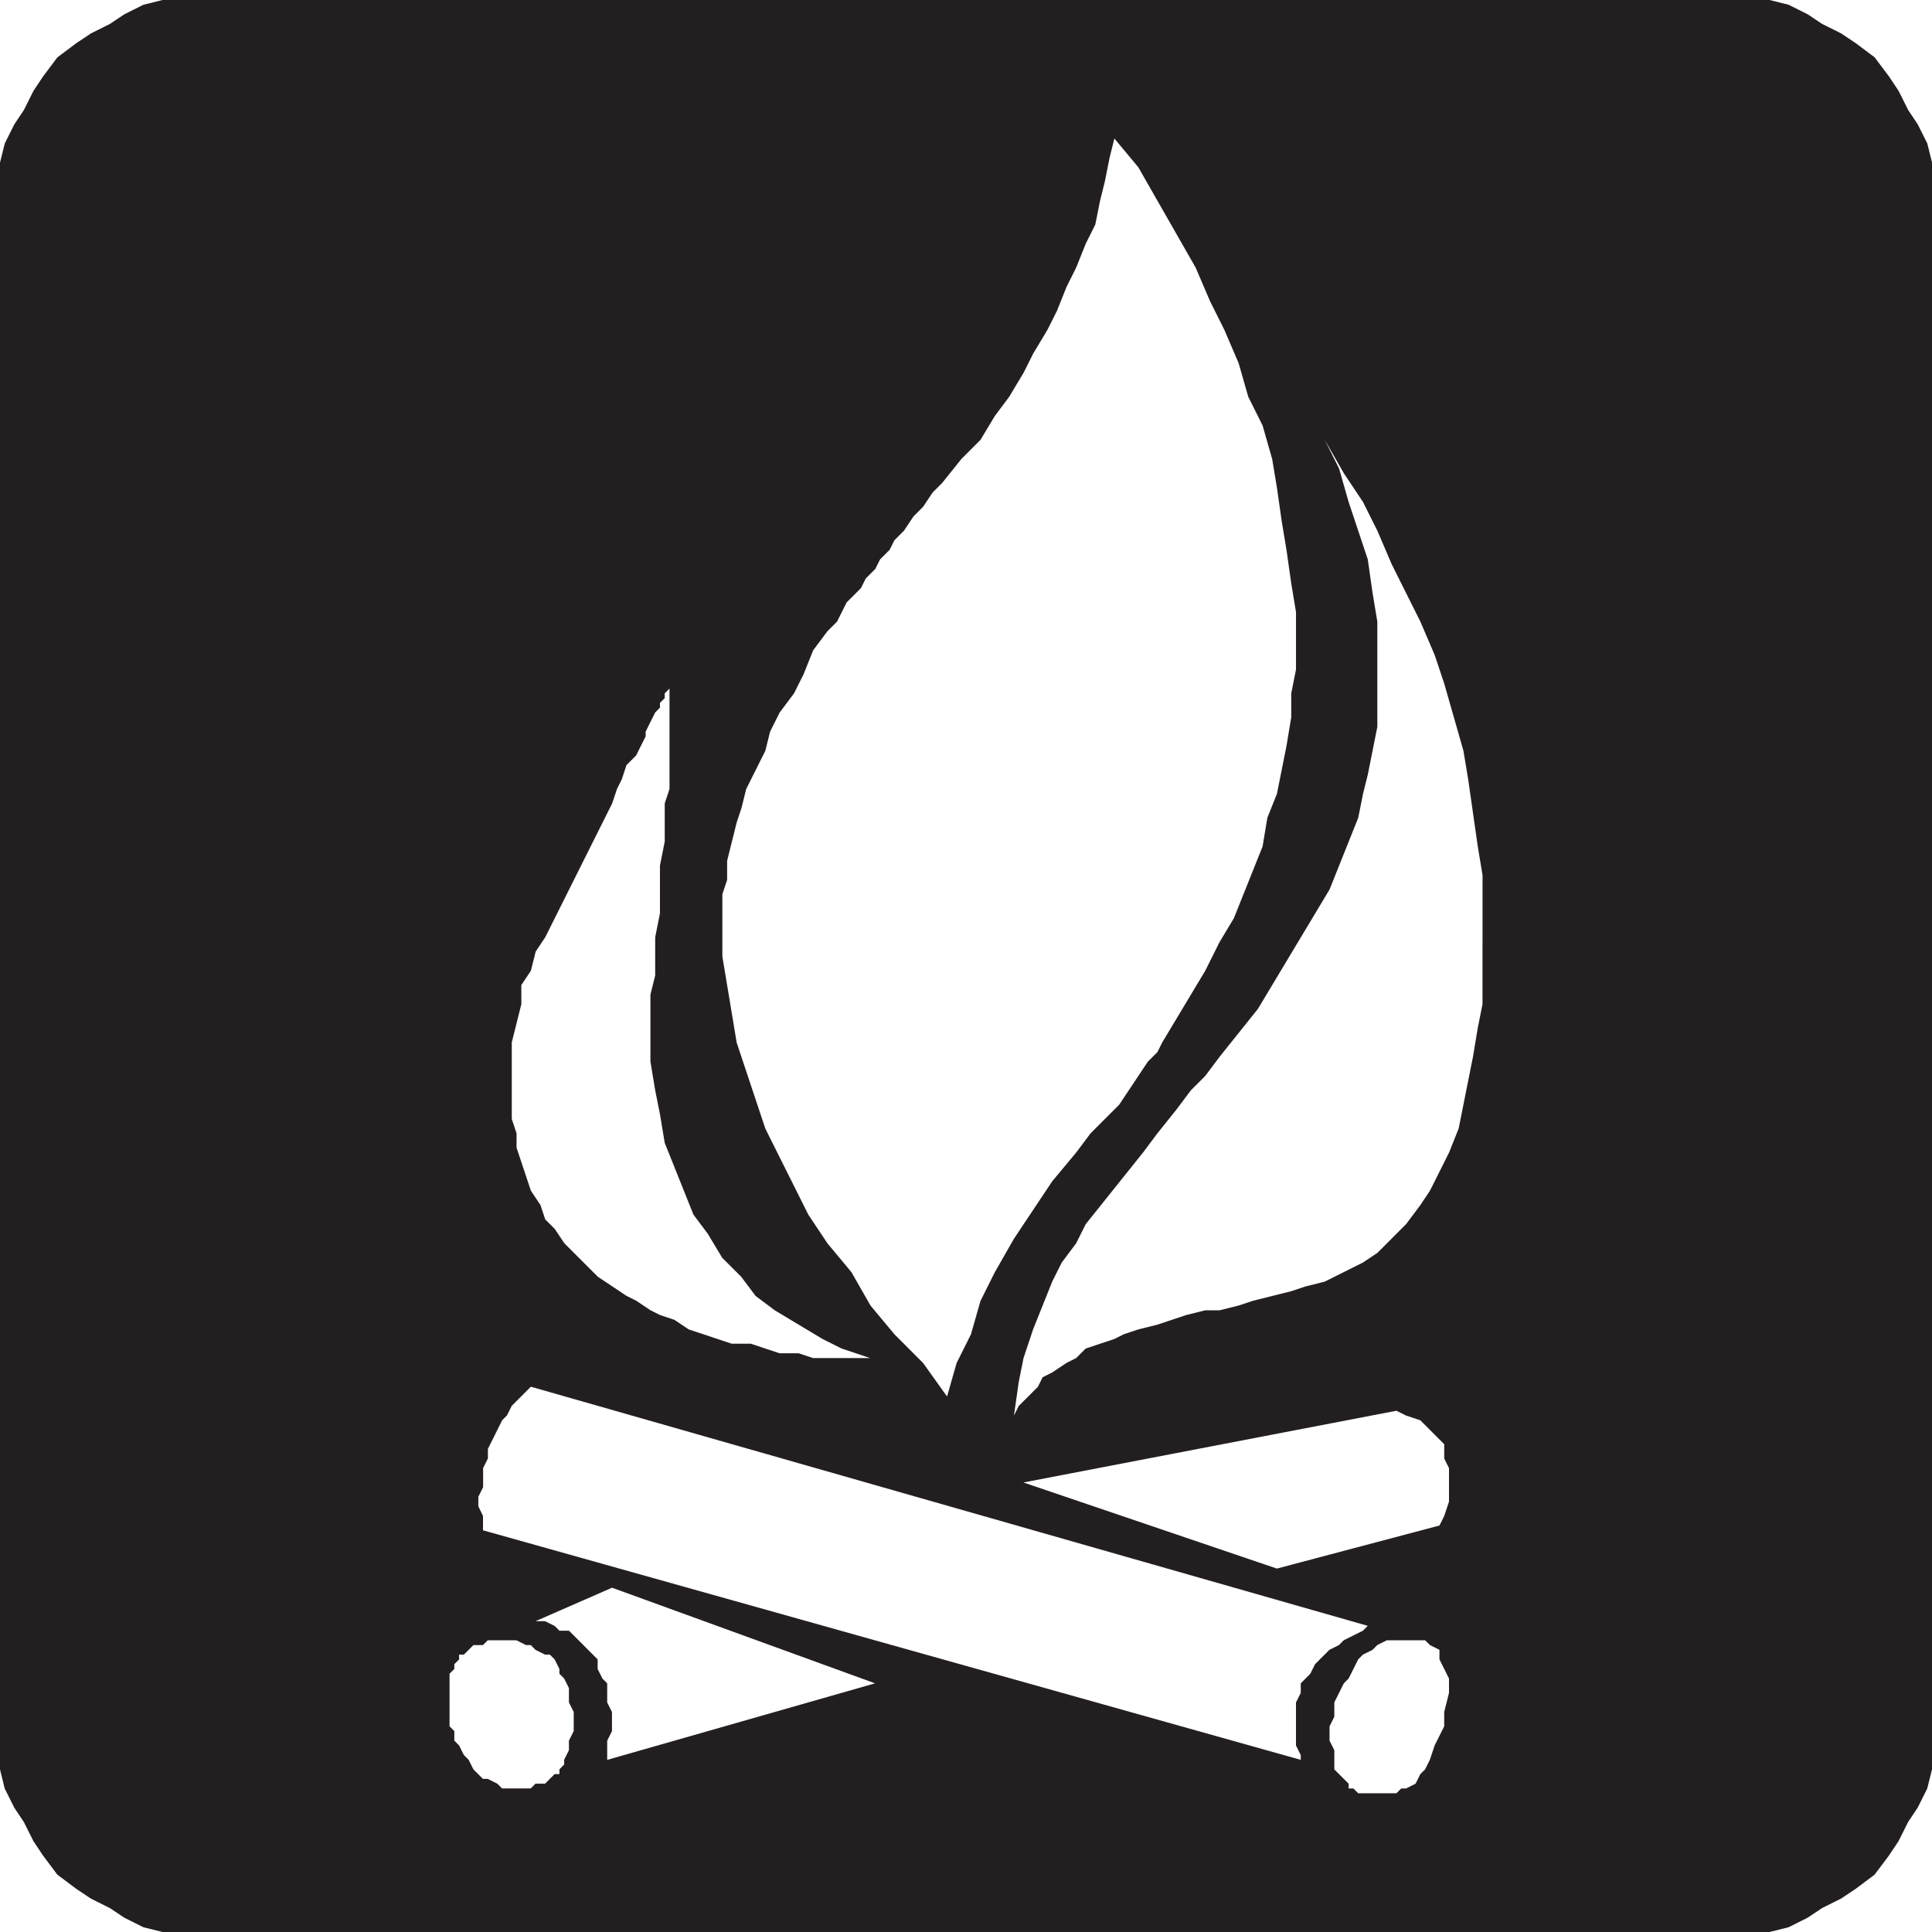
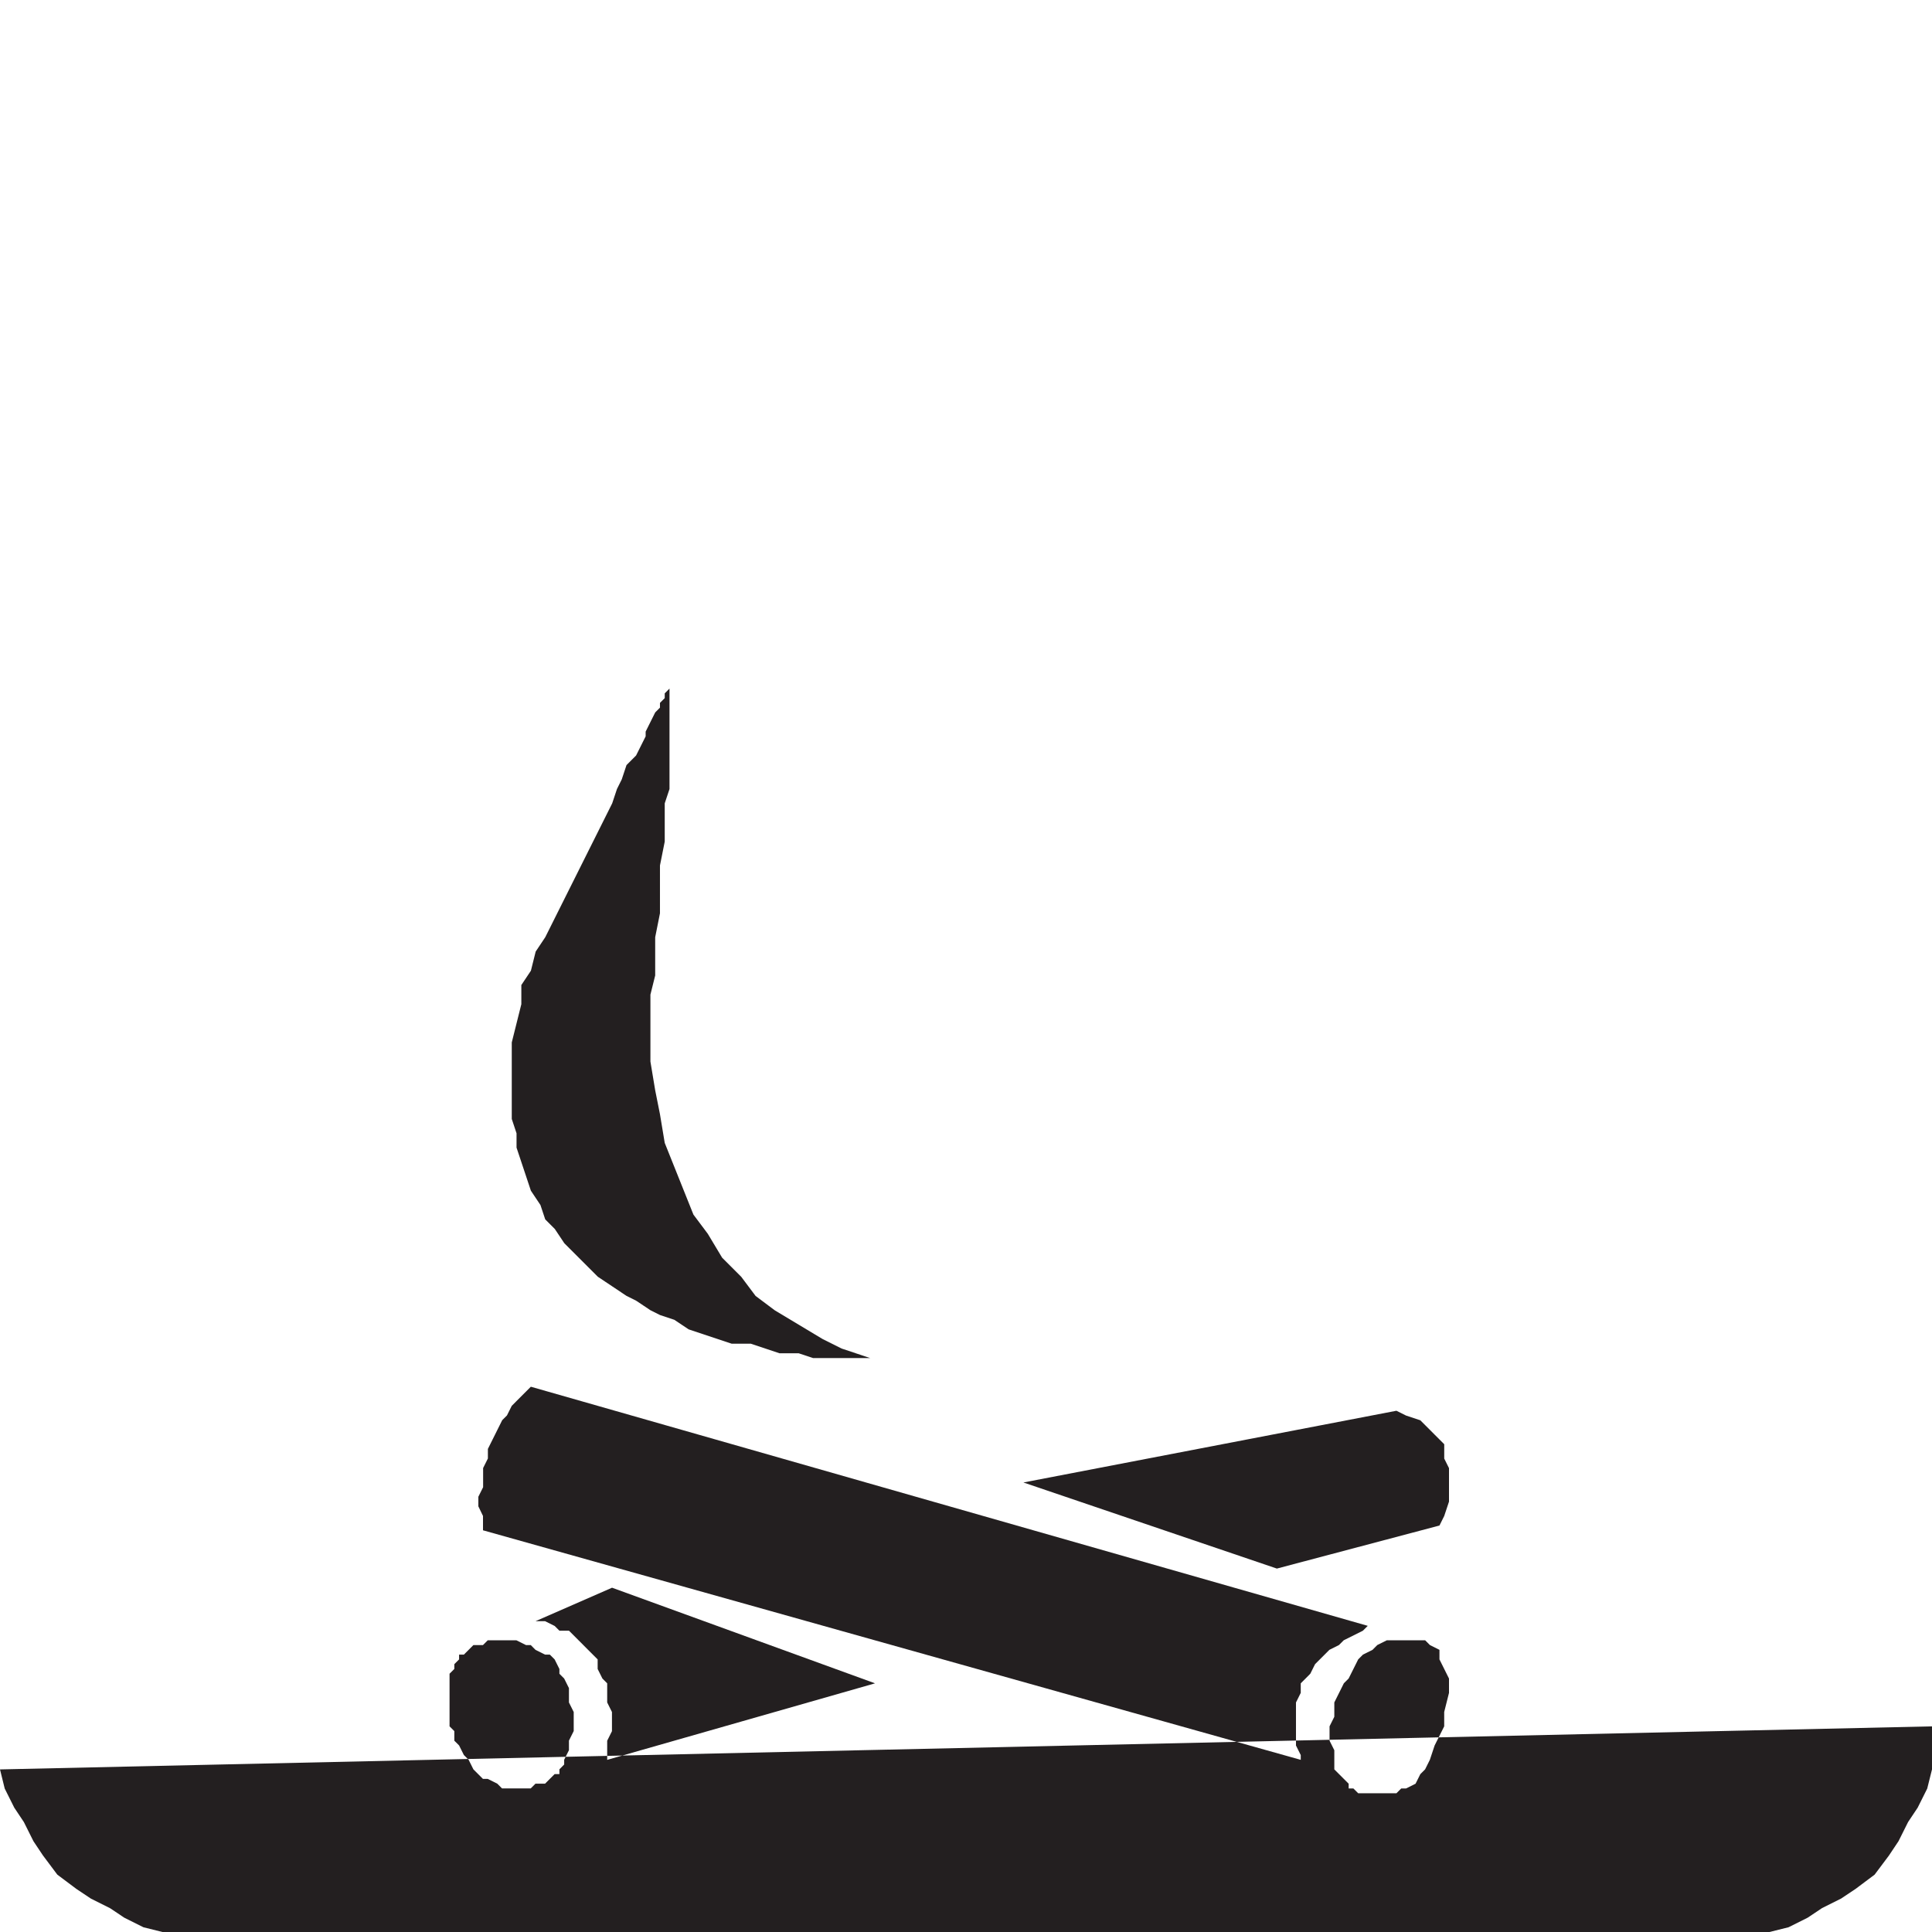
<svg xmlns="http://www.w3.org/2000/svg" xmlns:ns1="http://www.inkscape.org/namespaces/inkscape" xmlns:ns2="http://sodipodi.sourceforge.net/DTD/sodipodi-0.dtd" width="64" height="64" id="svg21407" version="1.1" ns1:version="0.48.1 " ns2:docname="information.svg">
  <defs id="defs21409" />
  <ns2:namedview id="base" pagecolor="#ffffff" bordercolor="#666666" borderopacity="1.0" ns1:pageopacity="0.0" ns1:pageshadow="2" ns1:zoom="3.6875" ns1:cx="-10.305085" ns1:cy="14.693722" ns1:document-units="px" ns1:current-layer="layer1" showgrid="false" borderlayer="true" ns1:window-width="1440" ns1:window-height="838" ns1:window-x="-8" ns1:window-y="-8" ns1:window-maximized="1" />
  <g ns1:label="Layer 1" ns1:groupmode="layer" id="layer1" transform="translate(0,-988.362)">
-     <path ns1:connector-curvature="0" id="path3235" style="fill:#231f20;fill-opacity:1;fill-rule:evenodd;stroke:none" d="m 64,1045.55 0,1.426 -0.158,0.634 -0.317,0.634 -0.317,0.475 -0.317,0.634 -0.317,0.475 -0.475,0.634 -0.634,0.475 -0.475,0.317 -0.634,0.317 -0.475,0.317 -0.634,0.317 -0.634,0.158 -53.228,0 -0.634,-0.158 -0.634,-0.317 -0.475,-0.317 -0.634,-0.317 -0.475,-0.317 -0.634,-0.475 -0.475,-0.634 -0.317,-0.475 -0.317,-0.634 -0.317,-0.475 -0.317,-0.634 L 0,1046.976 l 0,-53.228 0.158,-0.634 0.317,-0.634 0.317,-0.475 0.317,-0.634 0.317,-0.475 0.475,-0.634 0.634,-0.475 0.475,-0.317 0.634,-0.317 0.475,-0.317 0.634,-0.317 0.634,-0.158 53.228,0 0.634,0.158 0.634,0.317 0.475,0.317 0.634,0.317 0.475,0.317 0.634,0.475 0.475,0.634 0.317,0.475 0.317,0.634 0.317,0.475 0.317,0.634 0.158,0.634 0,51.802 m -14.891,-25.98 0,-2.218 -0.158,-0.951 -0.317,-2.218 -0.158,-0.951 -0.317,-1.109 -0.317,-1.109 -0.317,-0.951 -0.475,-1.109 -0.95,-1.901 -0.475,-1.109 -0.475,-0.951 -0.634,-0.951 -0.634,-1.109 0.475,0.951 0.317,1.109 0.317,0.951 0.317,0.951 0.158,1.109 0.158,0.951 0,3.485 -0.158,0.792 -0.158,0.792 -0.158,0.634 -0.158,0.792 -0.95,2.376 -0.475,0.792 -1.901,3.168 -0.634,0.792 -0.634,0.792 -0.475,0.634 -0.475,0.475 -0.475,0.634 -0.634,0.792 -0.475,0.634 -1.901,2.376 -0.317,0.634 -0.475,0.634 -0.317,0.634 -0.317,0.792 -0.317,0.792 -0.317,0.951 -0.158,0.792 -0.158,1.109 0.158,-0.317 0.317,-0.317 0.317,-0.317 0.158,-0.317 0.317,-0.159 0.475,-0.317 0.317,-0.158 0.317,-0.317 0.95,-0.317 0.317,-0.158 0.475,-0.158 0.634,-0.158 0.95,-0.317 0.634,-0.159 0.475,0 0.634,-0.158 0.475,-0.158 1.267,-0.317 0.475,-0.158 0.634,-0.159 1.267,-0.634 0.475,-0.317 0.95,-0.951 0.475,-0.634 0.317,-0.475 0.317,-0.634 0.317,-0.634 0.317,-0.792 0.158,-0.792 0.158,-0.792 0.158,-0.792 0.158,-0.951 0.158,-0.792 0,-2.059 m -6.178,-9.822 0,-1.109 -0.158,-0.951 -0.158,-1.109 -0.158,-0.951 -0.158,-1.109 -0.158,-0.951 -0.317,-1.109 -0.475,-0.951 -0.317,-1.109 -0.475,-1.109 -0.475,-0.951 -0.475,-1.109 -1.901,-3.327 -0.792,-0.951 -0.158,0.634 -0.158,0.792 -0.158,0.634 -0.158,0.792 -0.317,0.634 -0.317,0.792 -0.317,0.634 -0.317,0.792 -0.317,0.634 -0.475,0.792 -0.317,0.634 -0.475,0.792 -0.475,0.634 -0.475,0.792 -0.634,0.634 -0.634,0.792 -0.317,0.317 -0.317,0.475 -0.317,0.317 -0.317,0.475 -0.317,0.317 -0.158,0.317 -0.317,0.317 -0.158,0.317 -0.317,0.317 -0.158,0.317 -0.475,0.475 -0.158,0.317 -0.158,0.317 -0.317,0.317 -0.475,0.634 -0.317,0.792 -0.317,0.634 -0.475,0.634 -0.317,0.634 -0.158,0.634 -0.317,0.634 -0.317,0.634 -0.158,0.634 -0.158,0.475 -0.158,0.634 -0.158,0.634 0,0.634 -0.158,0.475 0,2.059 0.158,0.951 0.158,0.951 0.158,0.951 0.95,2.851 0.475,0.951 0.95,1.901 0.634,0.951 0.792,0.951 0.634,1.109 0.792,0.951 0.95,0.951 0.792,1.109 0.317,-1.109 0.475,-0.951 0.317,-1.109 0.475,-0.951 0.634,-1.109 1.267,-1.901 0.792,-0.951 0.475,-0.634 0.95,-0.951 0.95,-1.426 0.317,-0.317 0.158,-0.317 0.475,-0.792 0.475,-0.792 0.475,-0.792 0.475,-0.951 0.475,-0.792 0.317,-0.792 0.634,-1.584 0.158,-0.951 0.317,-0.792 0.158,-0.792 0.158,-0.792 0.158,-0.951 0,-0.792 0.158,-0.792 0,-0.792 M 48,1037.471 l 0,-0.475 -0.158,-0.317 0,-0.475 -0.317,-0.317 -0.158,-0.159 -0.317,-0.317 -0.475,-0.158 -0.317,-0.158 -12.356,2.376 8.396,2.852 5.386,-1.426 0.158,-0.317 0.158,-0.475 0,-0.634 m 0,6.97 0,-0.475 -0.158,-0.317 -0.158,-0.317 0,-0.317 -0.317,-0.159 -0.158,-0.158 -1.267,0 -0.317,0.158 -0.158,0.159 -0.317,0.158 -0.158,0.158 -0.317,0.634 -0.158,0.158 -0.158,0.317 -0.158,0.317 0,0.475 -0.158,0.317 0,0.475 0.158,0.317 0,0.634 0.317,0.317 0.158,0.158 0,0.158 0.158,0 0.158,0.158 1.267,0 0.158,-0.158 0.158,0 0.317,-0.158 0.158,-0.317 0.158,-0.158 0.158,-0.317 0.158,-0.475 0.317,-0.634 0,-0.475 L 48,1044.441 m -19.168,-11.089 -0.95,-0.317 -0.634,-0.317 -1.584,-0.951 -0.634,-0.475 -0.475,-0.634 -0.634,-0.634 -0.475,-0.792 -0.475,-0.634 -0.634,-1.584 -0.317,-0.792 -0.158,-0.951 -0.158,-0.792 -0.158,-0.951 0,-2.218 0.158,-0.634 0,-1.267 0.158,-0.792 0,-1.584 0.158,-0.792 0,-1.267 0.158,-0.475 0,-3.327 -0.158,0.158 0,0.158 -0.158,0.158 0,0.158 -0.158,0.159 -0.158,0.317 -0.158,0.317 0,0.158 -0.317,0.634 -0.317,0.317 -0.158,0.475 -0.158,0.317 -0.158,0.475 -2.218,4.436 -0.317,0.475 -0.158,0.634 -0.317,0.475 0,0.634 -0.317,1.267 0,2.535 0.158,0.475 0,0.475 0.317,0.951 0.158,0.475 0.317,0.475 0.158,0.475 0.317,0.317 0.317,0.475 0.792,0.792 0.317,0.317 0.95,0.634 0.317,0.158 0.475,0.317 0.317,0.159 0.475,0.158 0.475,0.317 1.426,0.475 0.634,0 0.95,0.317 0.634,0 0.475,0.158 1.901,0 m 16.475,8.871 -27.723,-7.921 -0.158,0.158 -0.317,0.317 -0.158,0.159 -0.158,0.317 -0.158,0.158 -0.158,0.317 -0.158,0.317 -0.158,0.317 0,0.317 -0.158,0.317 0,0.634 -0.158,0.317 0,0.317 L 16,1038.58 l 0,0.475 27.089,7.604 0,-0.158 -0.158,-0.317 0,-1.426 0.158,-0.317 0,-0.317 0.158,-0.158 0.158,-0.159 0.158,-0.317 0.317,-0.317 0.158,-0.158 0.317,-0.159 0.158,-0.158 0.317,-0.158 0.317,-0.158 0.158,-0.158 m -16.317,1.901 -8.713,-3.168 -2.535,1.109 0.317,0 0.317,0.158 0.158,0.158 0.317,0 0.158,0.158 0.317,0.317 0.158,0.159 0.158,0.158 0.158,0.158 0,0.317 0.158,0.317 0.158,0.158 0,0.634 0.158,0.317 0,0.634 -0.158,0.317 0,0.634 8.871,-2.535 m -9.98,1.267 0,-0.317 -0.158,-0.317 0,-0.475 -0.158,-0.317 -0.158,-0.159 0,-0.158 -0.158,-0.317 -0.158,-0.158 -0.158,0 -0.317,-0.158 -0.158,-0.159 -0.158,0 -0.317,-0.158 -0.95,0 -0.158,0.158 -0.317,0 -0.158,0.159 -0.158,0.158 -0.158,0 0,0.158 -0.158,0.158 0,0.158 -0.158,0.158 0,1.743 0.158,0.158 0,0.317 0.158,0.158 0.158,0.317 0.158,0.158 0.158,0.317 0.158,0.158 0.158,0.158 0.158,0 0.317,0.158 0.158,0.158 0.95,0 0.158,-0.158 0.317,0 0.317,-0.317 0.158,0 0,-0.158 0.158,-0.159 0,-0.158 0.158,-0.317 0,-0.317 0.158,-0.317 0,-0.317" />
+     <path ns1:connector-curvature="0" id="path3235" style="fill:#231f20;fill-opacity:1;fill-rule:evenodd;stroke:none" d="m 64,1045.55 0,1.426 -0.158,0.634 -0.317,0.634 -0.317,0.475 -0.317,0.634 -0.317,0.475 -0.475,0.634 -0.634,0.475 -0.475,0.317 -0.634,0.317 -0.475,0.317 -0.634,0.317 -0.634,0.158 -53.228,0 -0.634,-0.158 -0.634,-0.317 -0.475,-0.317 -0.634,-0.317 -0.475,-0.317 -0.634,-0.475 -0.475,-0.634 -0.317,-0.475 -0.317,-0.634 -0.317,-0.475 -0.317,-0.634 L 0,1046.976 m -14.891,-25.98 0,-2.218 -0.158,-0.951 -0.317,-2.218 -0.158,-0.951 -0.317,-1.109 -0.317,-1.109 -0.317,-0.951 -0.475,-1.109 -0.95,-1.901 -0.475,-1.109 -0.475,-0.951 -0.634,-0.951 -0.634,-1.109 0.475,0.951 0.317,1.109 0.317,0.951 0.317,0.951 0.158,1.109 0.158,0.951 0,3.485 -0.158,0.792 -0.158,0.792 -0.158,0.634 -0.158,0.792 -0.95,2.376 -0.475,0.792 -1.901,3.168 -0.634,0.792 -0.634,0.792 -0.475,0.634 -0.475,0.475 -0.475,0.634 -0.634,0.792 -0.475,0.634 -1.901,2.376 -0.317,0.634 -0.475,0.634 -0.317,0.634 -0.317,0.792 -0.317,0.792 -0.317,0.951 -0.158,0.792 -0.158,1.109 0.158,-0.317 0.317,-0.317 0.317,-0.317 0.158,-0.317 0.317,-0.159 0.475,-0.317 0.317,-0.158 0.317,-0.317 0.95,-0.317 0.317,-0.158 0.475,-0.158 0.634,-0.158 0.95,-0.317 0.634,-0.159 0.475,0 0.634,-0.158 0.475,-0.158 1.267,-0.317 0.475,-0.158 0.634,-0.159 1.267,-0.634 0.475,-0.317 0.95,-0.951 0.475,-0.634 0.317,-0.475 0.317,-0.634 0.317,-0.634 0.317,-0.792 0.158,-0.792 0.158,-0.792 0.158,-0.792 0.158,-0.951 0.158,-0.792 0,-2.059 m -6.178,-9.822 0,-1.109 -0.158,-0.951 -0.158,-1.109 -0.158,-0.951 -0.158,-1.109 -0.158,-0.951 -0.317,-1.109 -0.475,-0.951 -0.317,-1.109 -0.475,-1.109 -0.475,-0.951 -0.475,-1.109 -1.901,-3.327 -0.792,-0.951 -0.158,0.634 -0.158,0.792 -0.158,0.634 -0.158,0.792 -0.317,0.634 -0.317,0.792 -0.317,0.634 -0.317,0.792 -0.317,0.634 -0.475,0.792 -0.317,0.634 -0.475,0.792 -0.475,0.634 -0.475,0.792 -0.634,0.634 -0.634,0.792 -0.317,0.317 -0.317,0.475 -0.317,0.317 -0.317,0.475 -0.317,0.317 -0.158,0.317 -0.317,0.317 -0.158,0.317 -0.317,0.317 -0.158,0.317 -0.475,0.475 -0.158,0.317 -0.158,0.317 -0.317,0.317 -0.475,0.634 -0.317,0.792 -0.317,0.634 -0.475,0.634 -0.317,0.634 -0.158,0.634 -0.317,0.634 -0.317,0.634 -0.158,0.634 -0.158,0.475 -0.158,0.634 -0.158,0.634 0,0.634 -0.158,0.475 0,2.059 0.158,0.951 0.158,0.951 0.158,0.951 0.95,2.851 0.475,0.951 0.95,1.901 0.634,0.951 0.792,0.951 0.634,1.109 0.792,0.951 0.95,0.951 0.792,1.109 0.317,-1.109 0.475,-0.951 0.317,-1.109 0.475,-0.951 0.634,-1.109 1.267,-1.901 0.792,-0.951 0.475,-0.634 0.95,-0.951 0.95,-1.426 0.317,-0.317 0.158,-0.317 0.475,-0.792 0.475,-0.792 0.475,-0.792 0.475,-0.951 0.475,-0.792 0.317,-0.792 0.634,-1.584 0.158,-0.951 0.317,-0.792 0.158,-0.792 0.158,-0.792 0.158,-0.951 0,-0.792 0.158,-0.792 0,-0.792 M 48,1037.471 l 0,-0.475 -0.158,-0.317 0,-0.475 -0.317,-0.317 -0.158,-0.159 -0.317,-0.317 -0.475,-0.158 -0.317,-0.158 -12.356,2.376 8.396,2.852 5.386,-1.426 0.158,-0.317 0.158,-0.475 0,-0.634 m 0,6.97 0,-0.475 -0.158,-0.317 -0.158,-0.317 0,-0.317 -0.317,-0.159 -0.158,-0.158 -1.267,0 -0.317,0.158 -0.158,0.159 -0.317,0.158 -0.158,0.158 -0.317,0.634 -0.158,0.158 -0.158,0.317 -0.158,0.317 0,0.475 -0.158,0.317 0,0.475 0.158,0.317 0,0.634 0.317,0.317 0.158,0.158 0,0.158 0.158,0 0.158,0.158 1.267,0 0.158,-0.158 0.158,0 0.317,-0.158 0.158,-0.317 0.158,-0.158 0.158,-0.317 0.158,-0.475 0.317,-0.634 0,-0.475 L 48,1044.441 m -19.168,-11.089 -0.95,-0.317 -0.634,-0.317 -1.584,-0.951 -0.634,-0.475 -0.475,-0.634 -0.634,-0.634 -0.475,-0.792 -0.475,-0.634 -0.634,-1.584 -0.317,-0.792 -0.158,-0.951 -0.158,-0.792 -0.158,-0.951 0,-2.218 0.158,-0.634 0,-1.267 0.158,-0.792 0,-1.584 0.158,-0.792 0,-1.267 0.158,-0.475 0,-3.327 -0.158,0.158 0,0.158 -0.158,0.158 0,0.158 -0.158,0.159 -0.158,0.317 -0.158,0.317 0,0.158 -0.317,0.634 -0.317,0.317 -0.158,0.475 -0.158,0.317 -0.158,0.475 -2.218,4.436 -0.317,0.475 -0.158,0.634 -0.317,0.475 0,0.634 -0.317,1.267 0,2.535 0.158,0.475 0,0.475 0.317,0.951 0.158,0.475 0.317,0.475 0.158,0.475 0.317,0.317 0.317,0.475 0.792,0.792 0.317,0.317 0.95,0.634 0.317,0.158 0.475,0.317 0.317,0.159 0.475,0.158 0.475,0.317 1.426,0.475 0.634,0 0.95,0.317 0.634,0 0.475,0.158 1.901,0 m 16.475,8.871 -27.723,-7.921 -0.158,0.158 -0.317,0.317 -0.158,0.159 -0.158,0.317 -0.158,0.158 -0.158,0.317 -0.158,0.317 -0.158,0.317 0,0.317 -0.158,0.317 0,0.634 -0.158,0.317 0,0.317 L 16,1038.58 l 0,0.475 27.089,7.604 0,-0.158 -0.158,-0.317 0,-1.426 0.158,-0.317 0,-0.317 0.158,-0.158 0.158,-0.159 0.158,-0.317 0.317,-0.317 0.158,-0.158 0.317,-0.159 0.158,-0.158 0.317,-0.158 0.317,-0.158 0.158,-0.158 m -16.317,1.901 -8.713,-3.168 -2.535,1.109 0.317,0 0.317,0.158 0.158,0.158 0.317,0 0.158,0.158 0.317,0.317 0.158,0.159 0.158,0.158 0.158,0.158 0,0.317 0.158,0.317 0.158,0.158 0,0.634 0.158,0.317 0,0.634 -0.158,0.317 0,0.634 8.871,-2.535 m -9.98,1.267 0,-0.317 -0.158,-0.317 0,-0.475 -0.158,-0.317 -0.158,-0.159 0,-0.158 -0.158,-0.317 -0.158,-0.158 -0.158,0 -0.317,-0.158 -0.158,-0.159 -0.158,0 -0.317,-0.158 -0.95,0 -0.158,0.158 -0.317,0 -0.158,0.159 -0.158,0.158 -0.158,0 0,0.158 -0.158,0.158 0,0.158 -0.158,0.158 0,1.743 0.158,0.158 0,0.317 0.158,0.158 0.158,0.317 0.158,0.158 0.158,0.317 0.158,0.158 0.158,0.158 0.158,0 0.317,0.158 0.158,0.158 0.95,0 0.158,-0.158 0.317,0 0.317,-0.317 0.158,0 0,-0.158 0.158,-0.159 0,-0.158 0.158,-0.317 0,-0.317 0.158,-0.317 0,-0.317" />
  </g>
</svg>